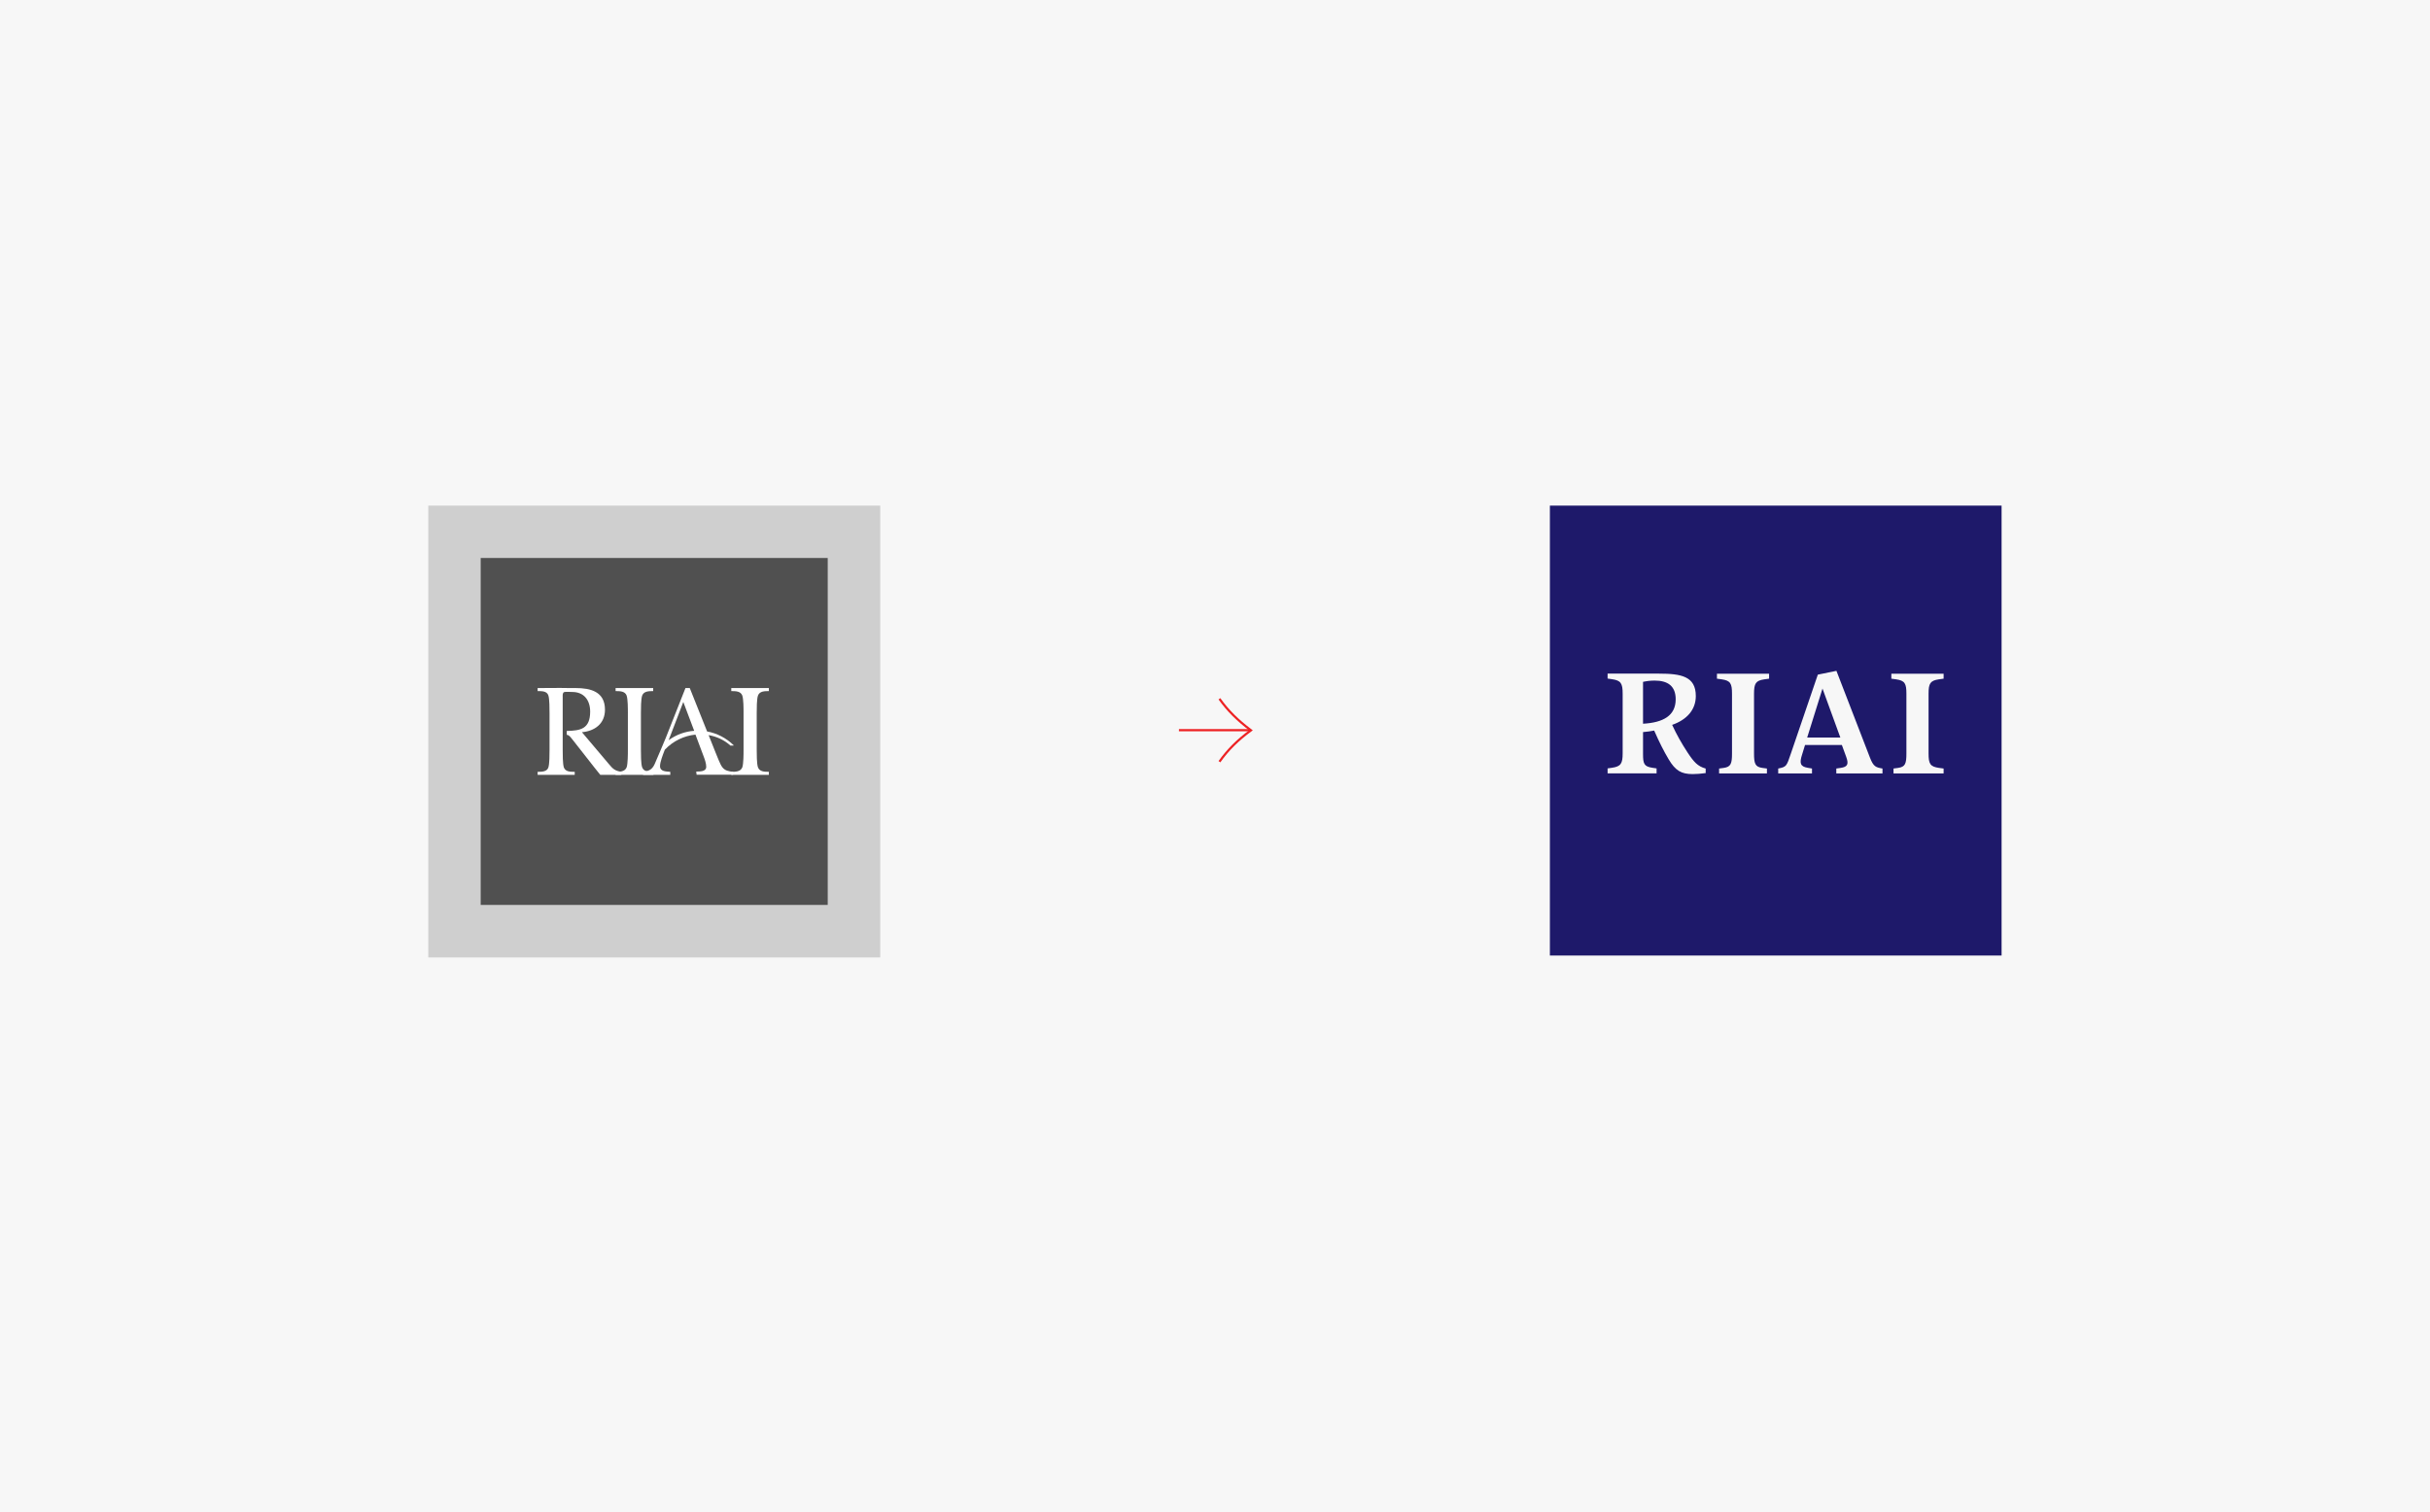
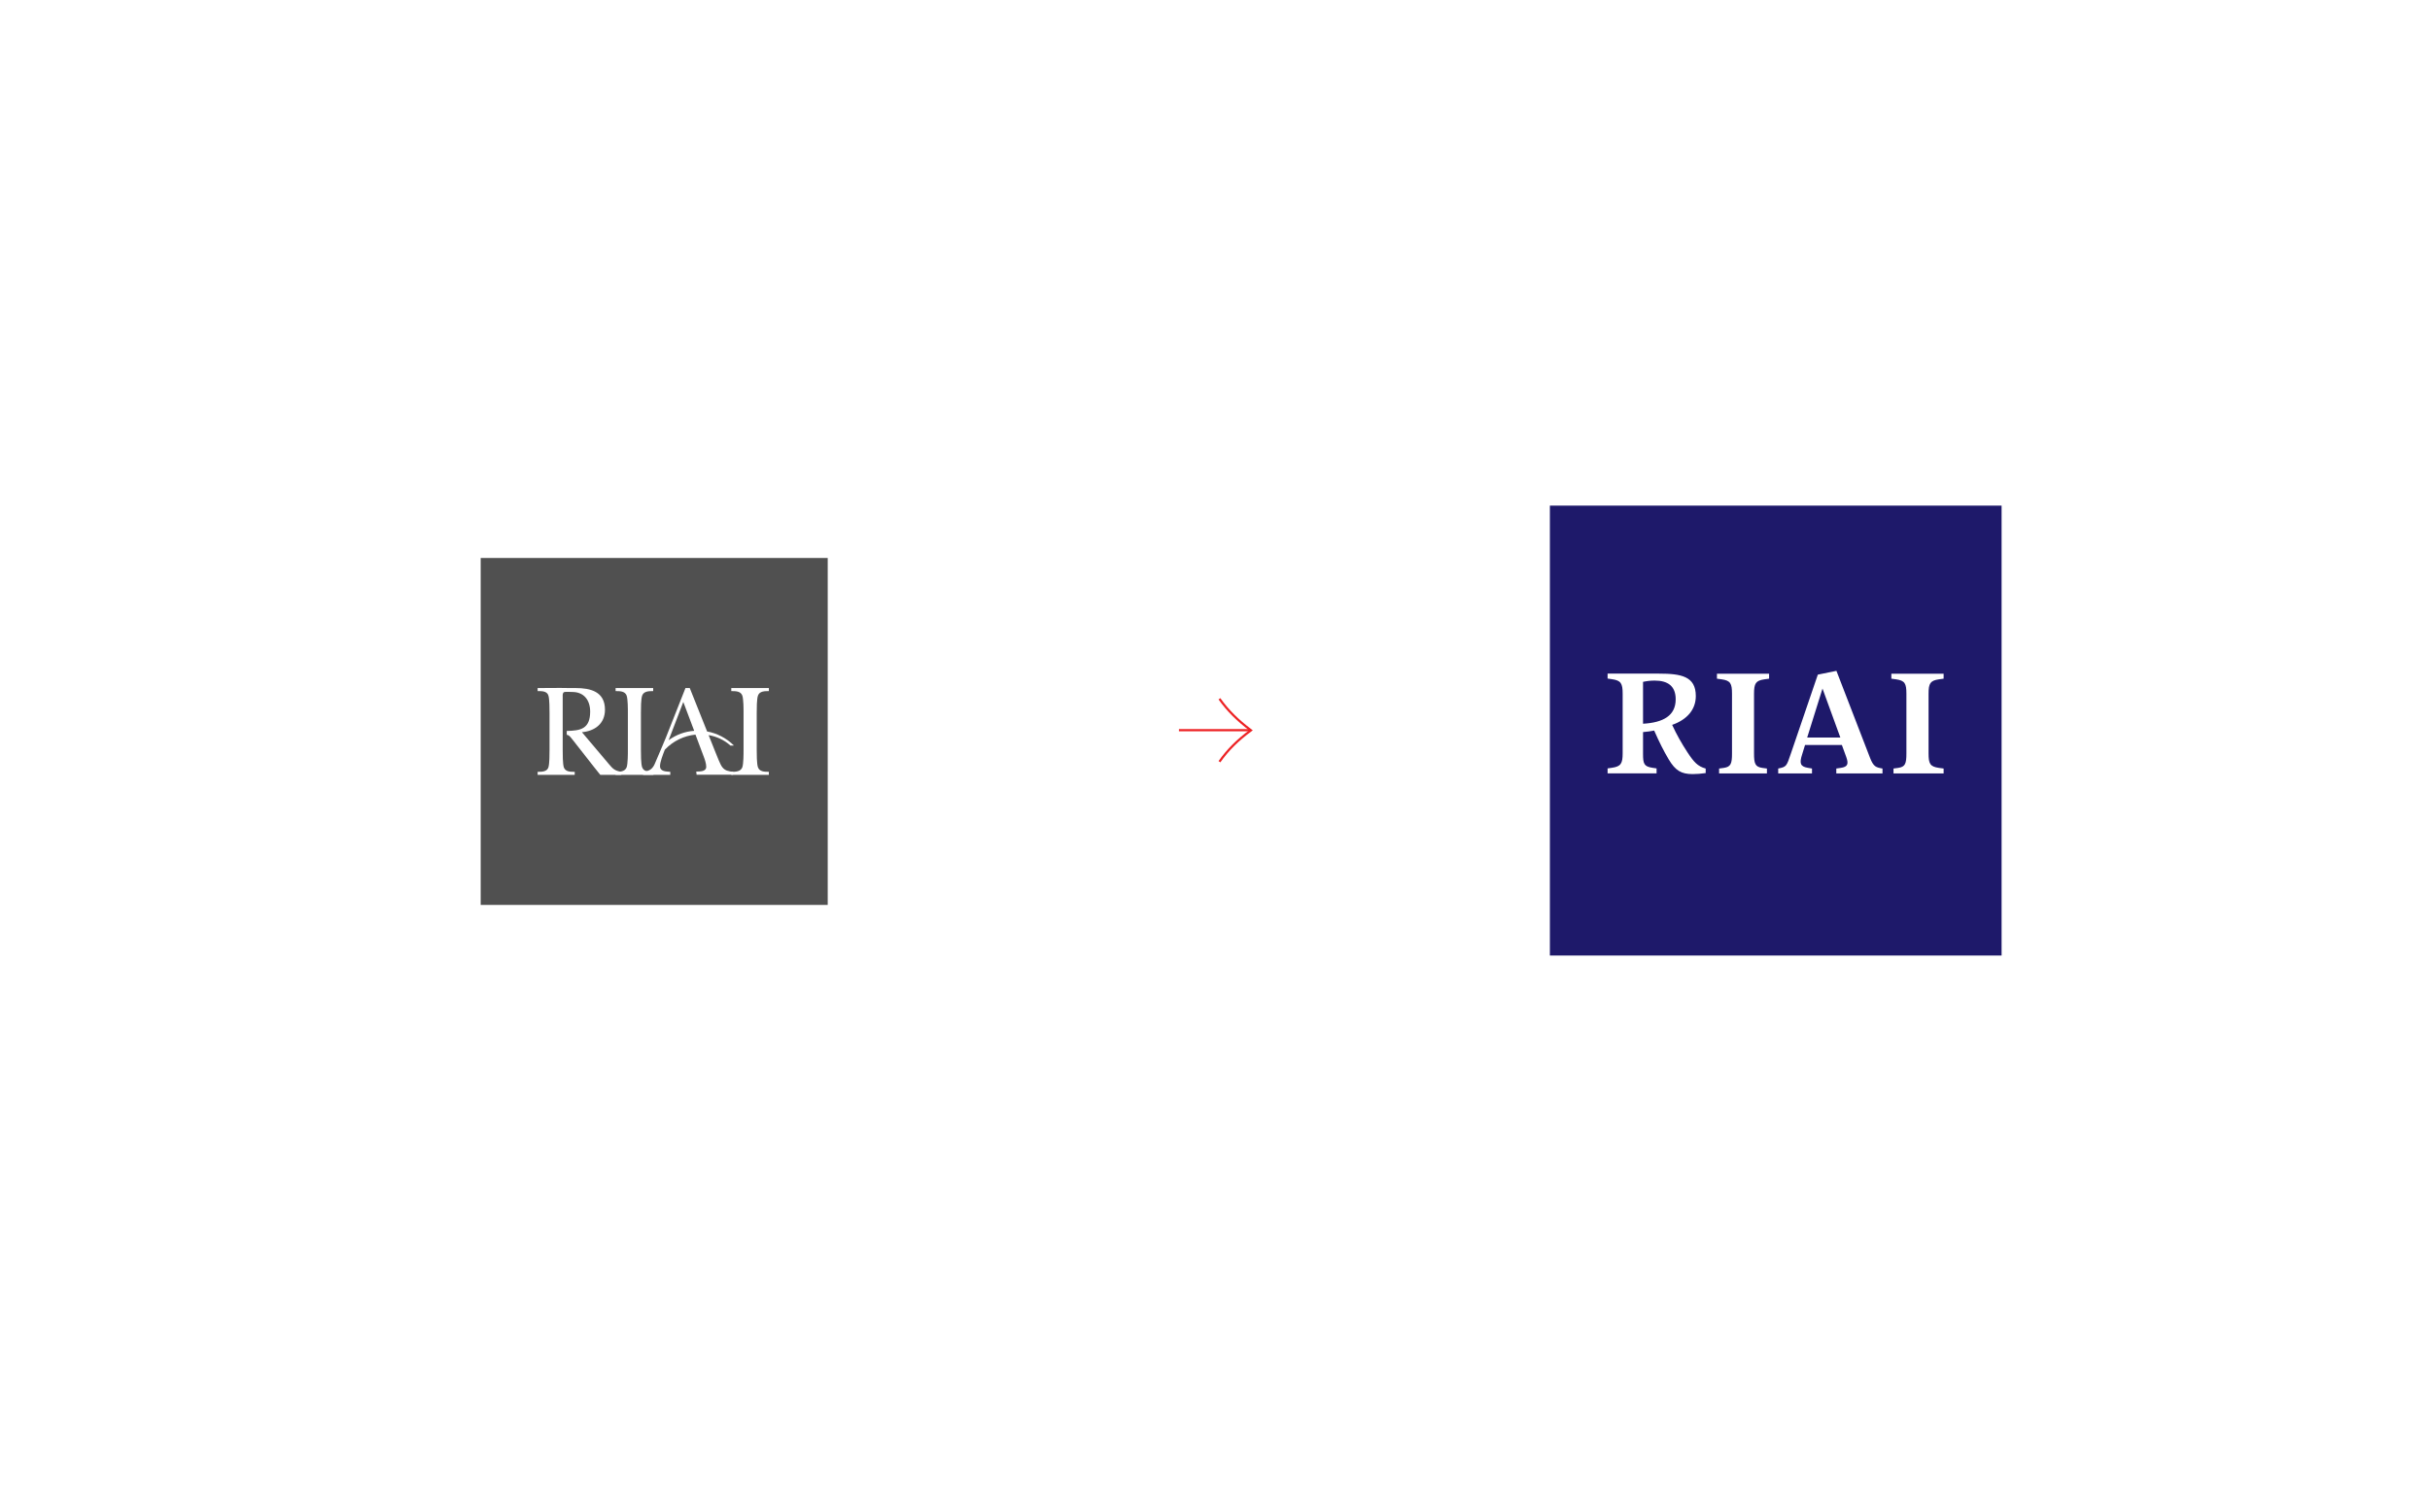
<svg xmlns="http://www.w3.org/2000/svg" version="1.1" id="Layer_1" x="0px" y="0px" viewBox="0 0 1920 1195" style="enable-background:new 0 0 1920 1195;" xml:space="preserve">
  <style type="text/css">
	.st0{fill:#F7F7F7;}
	.st1{fill:none;stroke:#ED2224;stroke-width:1.75;}
	.st2{fill:#CFCFCF;}
	.st3{fill:#505050;}
	.st4{fill-rule:evenodd;clip-rule:evenodd;fill:#FFFFFF;}
	.st5{fill:#FFFFFF;}
	.st6{fill:#1E196A;}
</style>
-   <path class="st0" d="M0,0h1920v1195H0V0z" />
  <g>
    <path class="st1" d="M931.5,577.1h55.9" />
    <path class="st1" d="M963.5,552.3c6.8,9.5,14.2,16.8,24.9,24.9c-10.7,7.9-18.1,15.3-24.9,24.8" />
  </g>
  <g>
-     <rect x="338.4" y="399.6" class="st2" width="357.1" height="357.1" />
    <rect x="379.8" y="441" class="st3" width="274.2" height="274.2" />
    <path class="st4" d="M570.6,606.2c-1.8-2.4-4-8.7-5.2-11.4l-5.5-13.8c6.3,1.1,12.3,3.8,17.3,8.3l2.7-0.1c-6.1-6-13.5-9.7-21.2-11.1   L545,543.8h-3.4l-15.4,39c-2.8,6.6-5.5,13.2-8.4,19.8c-2,5.1-4.2,6.7-9.7,7.4v2.4h21.5V610c-3-0.3-8.1,0-8.1-4.5   c0-3.3,2.2-8.9,3.8-13c6.6-6.9,15.2-11,24.2-11.9l6.5,17.3c0.9,2.4,2,5.5,2,8.1c0,4-5.1,3.7-7.9,3.8l0.3,2.5h28.8V610   C575.8,609.6,572.8,609.2,570.6,606.2 M528.3,585l0.4-1l11.2-29.2l8.6,22.8C541.3,578.1,534.4,580.6,528.3,585" />
    <path class="st5" d="M496.1,563.5c0-3.3,0-11-1-13.8c-1.3-3.5-5.4-3.5-8.7-3.5v-2.4h29.7v2.4c-3.2,0-7.4,0-8.7,3.5   c-1,2.8-1,10.5-1,13.8v29.2c0,3.3,0,11,1,13.8c1.3,3.5,5.4,3.5,8.7,3.5l0.2,2.4h-29.9V610c3.2,0,7.3,0,8.7-3.5c1-2.8,1-10.5,1-13.8   V563.5z" />
    <path class="st5" d="M587.5,563.5c0-3.3,0-11-1-13.8c-1.3-3.5-5.4-3.5-8.7-3.5v-2.4h29.7v2.4c-3.2,0-7.3,0-8.6,3.5   c-1,2.8-1,10.5-1,13.8v29.2c0,3.3,0,11,1,13.8c1.3,3.5,5.4,3.5,8.6,3.5v2.4h-29.7V610c3.2,0,7.3,0,8.7-3.5c1-2.8,1-10.5,1-13.8   V563.5z" />
    <path class="st5" d="M481.1,603.9l-21.3-25.2c10-0.9,18.2-6.6,18.2-17.8c0-14.4-11.6-17.1-23.1-17.1c-4.2,0.1-7.6-0.1-12.2-0.1   c-5.6,0-12.1,0.1-17.9,0.1v2.4c3.2,0,7.4-0.1,8.5,3.5c0.9,2.8,0.9,10.5,0.9,13.8v29.2c0,3.3,0,11-0.9,13.8   c-1.1,3.5-5.3,3.5-8.5,3.5v2.4h29.3V610c-3.2,0-7.3,0.1-8.6-3.5c-0.9-2.8-0.9-10.4-0.9-13.8v-42c0-1.1-0.2-3.1,1.1-3.7   c0.9-0.4,5.3-0.1,6.5-0.1c9.1,0,14.1,6.4,14.1,15.5c0,13.7-7.6,15.1-18.5,15.3v3c2.1,0.4,2.6,1.5,5,4.4l16.7,21.3l4.8,6   c2.6,0,13.2,0,16.6,0V610C485.8,609.2,484.3,607.7,481.1,603.9" />
  </g>
  <path class="st6" d="M1324,552.7c0,12.9-9.8,18.4-25.8,19.3v-33.1c2.8-0.6,5.7-1,9.2-1C1317.9,537.9,1324,542.3,1324,552.7z   M1427.9,582.9h26.2l-14.1-38.7L1427.9,582.9z M1581.5,399.6v355.6h-356.9l0-355.6H1581.5z M1347.6,607.4  c-6.2-1.8-9.1-4.9-14.3-12.8c-4.7-7.2-8.5-13.9-12.1-21.7c11.7-4.1,18.7-12,18.7-22.8c0-15.6-11.6-17.7-29.1-17.7h-40.6v3.9l3.5,0.5  c7,1,8.4,3.3,8.4,11.4v47.2c0,8-1.4,10.4-8.4,11.4l-3.5,0.5v3.9h38.7v-3.9l-3.4-0.5c-6.5-1-7.3-3.2-7.3-10.9v-17.3  c3.1-0.2,6-0.7,8.8-1.2c4,9.1,7.5,16.1,11.5,22.8c5.3,8.9,10,11.6,18.9,11.6c3.3,0,6.5-0.3,10.3-0.8V607.4z M1398,532.5h-41.4v3.9  l3.7,0.5c7,1,8.2,3.3,8.2,11.4v47.2c0,8-0.9,10.6-6.5,11.4l-3.7,0.5v3.9h37.8v-3.9l-3.7-0.5c-5.6-0.8-6.5-3.4-6.5-11.4v-47.2  c0-8.1,1.3-10.4,8.2-11.4l3.7-0.5V532.5z M1487.4,607.4c-5.1-0.9-7.1-1.3-9.9-8.6l-26.5-68.6l-14.7,3l-21.3,62.4  c-3.4,10-3.4,10.5-10,11.8v3.9h26.7v-3.9l-3.5-0.6c-5.9-1-6.5-3.8-4.3-10.5l2.3-7.5h29.1l3.5,9.6c2,5.6,1,7.7-4.4,8.5l-3.5,0.5v3.9  h36.5V607.4z M1535.8,532.5h-41.4v3.9l3.7,0.5c7,1,8.2,3.3,8.2,11.4v47.2c0,8-0.9,10.6-6.5,11.4l-3.7,0.5v3.9h39.6v-3.9l-3.7-0.5  c-7-1-8.2-3.3-8.2-11.4v-47.2c0-8.1,1.3-10.4,8.2-11.4l3.7-0.5V532.5z" />
</svg>